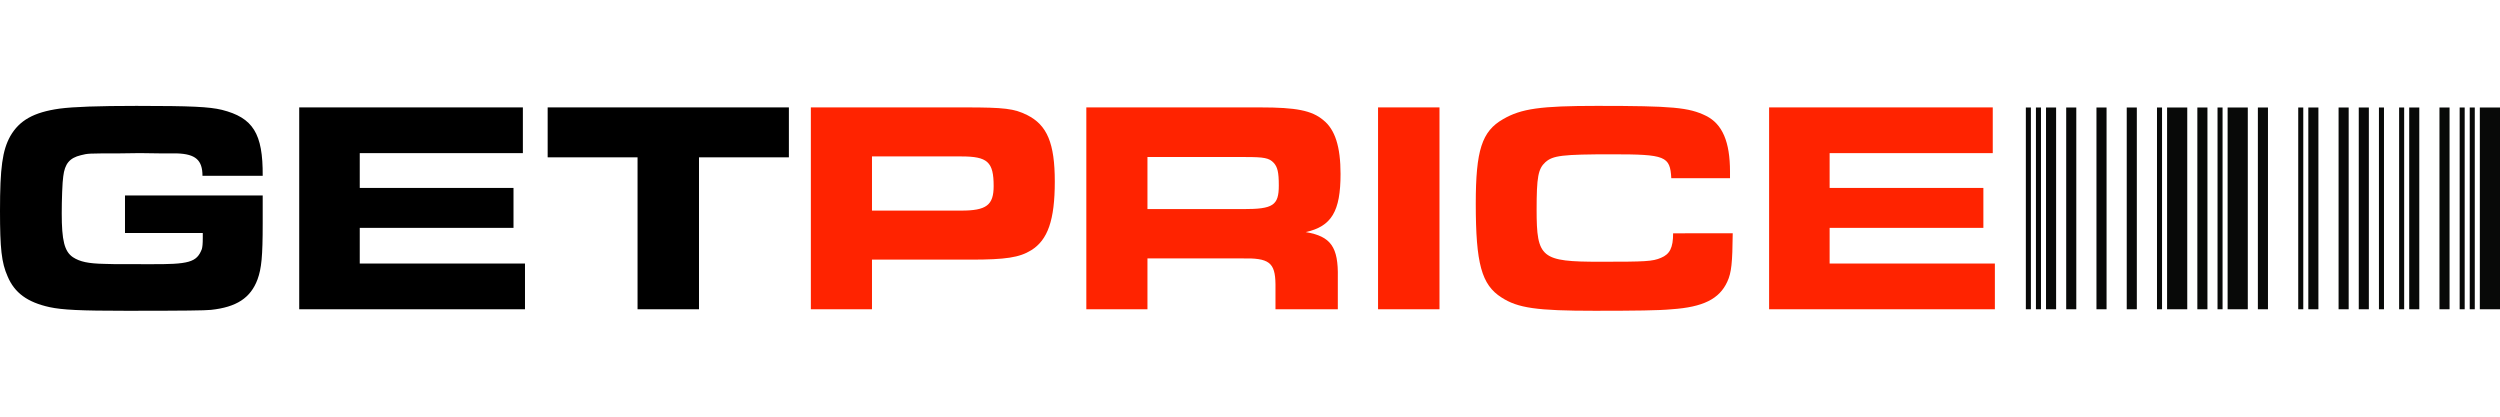
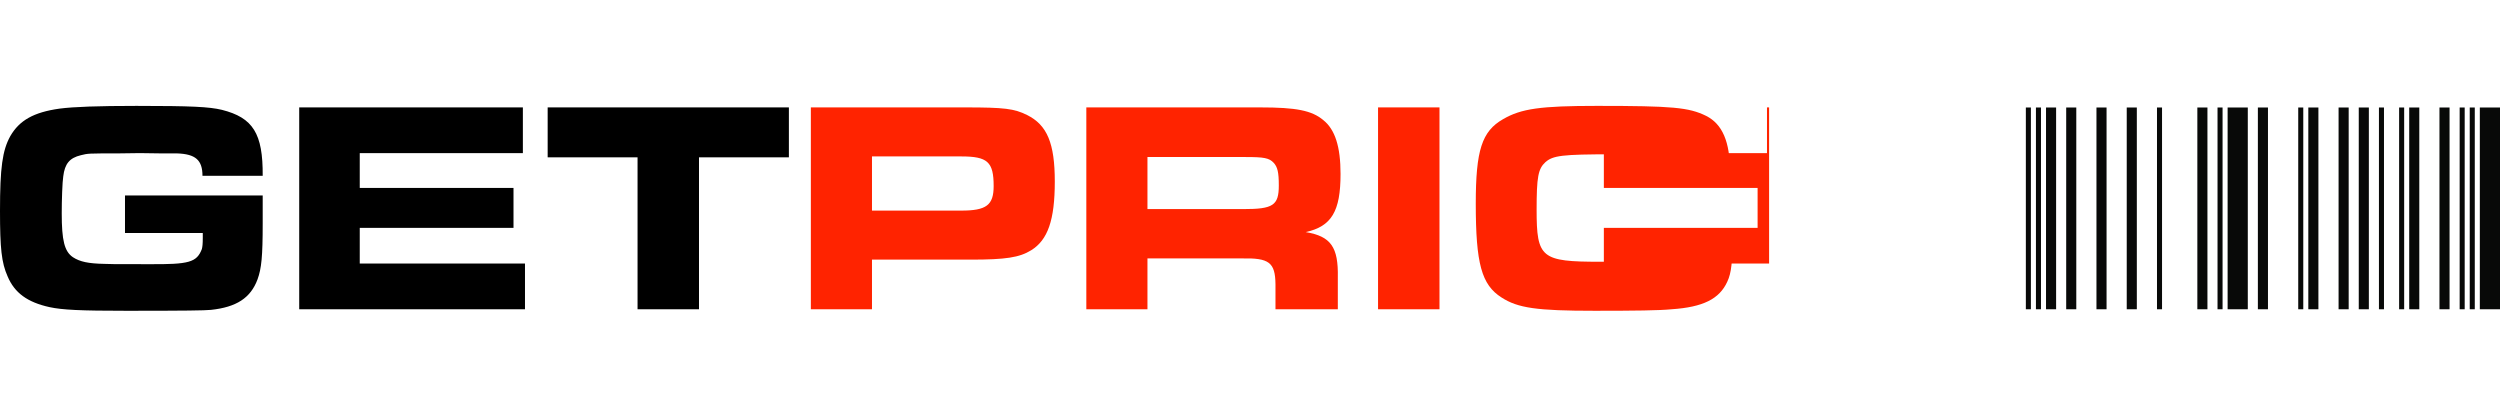
<svg xmlns="http://www.w3.org/2000/svg" version="1.1" id="Layer_1" x="0px" y="0px" viewBox="0 0 300 50" style="enable-background:new 0 0 300 50;" xml:space="preserve">
  <style type="text/css"> .st0{fill:none;} .st1{fill:#080908;} .st2{fill:#FF2300;} </style>
-   <rect class="st0" width="300" height="50" />
-   <rect class="st0" width="300" height="50" />
  <g>
    <rect x="243.102" y="12.9" class="st1" width="0.605" height="24.212" />
    <path d="M31.524,21.096c0.036-5.085-1.162-6.973-4.903-7.917c-1.525-0.363-3.632-0.472-10.242-0.472 c-4.612,0-7.554,0.109-9.225,0.327c-3.123,0.436-4.83,1.416-5.92,3.305C0.29,18.045,0,20.115,0,25.309 c0,4.503,0.182,6.21,0.908,7.845c0.835,1.998,2.397,3.123,5.048,3.704c1.525,0.327,3.668,0.436,9.225,0.436 c7.155,0,9.37-0.036,10.133-0.109c3.051-0.327,4.758-1.416,5.593-3.668c0.472-1.308,0.617-2.724,0.617-6.719 v-3.341H14.999v4.503h9.334v0.327v0.254c0,0.726-0.036,1.053-0.109,1.344c-0.617,1.598-1.525,1.852-6.356,1.816 c-4.54,0-4.54,0-5.339-0.036c-1.925-0.036-2.942-0.254-3.777-0.799c-1.017-0.69-1.344-1.998-1.344-5.266 c0-1.562,0.073-3.777,0.182-4.431c0.182-1.525,0.763-2.215,2.107-2.542c0.872-0.218,0.872-0.218,4.394-0.218 l2.688-0.036l2.615,0.036h1.852c2.215,0.073,3.051,0.799,3.051,2.688H31.524z" />
    <path d="M35.906,12.888v24.224h27.093v-5.484H43.17v-4.285h18.45v-4.794H43.17v-4.177H62.745v-5.484H35.906z" />
    <path d="M76.506,37.112h7.373V18.88h10.787v-5.992H65.719v5.992h10.787V37.112z" />
    <path class="st2" d="M97.302,37.112h7.336v-5.956h11.84c4.213,0,5.848-0.254,7.264-1.126 c1.998-1.235,2.833-3.632,2.833-8.244c0-4.576-0.908-6.792-3.341-7.99c-1.525-0.763-2.724-0.908-7.409-0.908H97.302 V37.112z M104.638,25.272v-6.501h10.714c3.16,0,3.886,0.654,3.886,3.559c0,2.288-0.872,2.942-3.886,2.942H104.638z" />
    <path class="st2" d="M130.359,37.112h7.336v-6.101h11.295c3.305-0.073,4.031,0.472,4.068,3.087v3.014h7.481v-3.813 c0.073-3.668-0.835-4.939-3.85-5.448c3.087-0.69,4.177-2.47,4.177-6.973c0-3.269-0.654-5.339-2.07-6.465 c-1.38-1.162-3.269-1.525-7.554-1.525h-20.883V37.112z M137.695,25.091v-6.247h11.767 c2.215,0,2.833,0.109,3.378,0.69c0.472,0.508,0.617,1.162,0.617,2.724c0,2.397-0.69,2.833-4.249,2.833H137.695z" />
    <path class="st2" d="M165.366,37.112h7.373V12.888h-7.373V37.112z" />
    <path class="st2" d="M200.774,27.996c0,1.743-0.4,2.506-1.453,2.942c-1.017,0.436-1.816,0.472-7.3,0.472 c-7.082,0-7.627-0.436-7.627-6.247c0-3.922,0.182-4.903,1.053-5.702c0.908-0.799,1.998-0.944,8.026-0.944 c6.392,0,6.937,0.218,7.082,2.869h7.046v-0.799c0-3.559-0.908-5.702-2.869-6.683 c-2.07-1.017-4.031-1.198-13.075-1.198c-6.792,0-9.116,0.327-11.295,1.598c-2.542,1.453-3.269,3.741-3.269,10.133 c0,7.191,0.69,9.733,3.087,11.259c1.961,1.271,4.213,1.598,11.186,1.598c4.83,0,7.736-0.036,9.225-0.182 c3.777-0.254,5.738-1.235,6.683-3.305c0.508-1.089,0.617-2.288,0.654-5.811H200.774z" />
-     <path class="st2" d="M212.292,12.888v24.224h27.093v-5.484h-19.83v-4.285h18.45v-4.794h-18.45v-4.177h19.576v-5.484 H212.292z" />
+     <path class="st2" d="M212.292,12.888v24.224v-5.484h-19.83v-4.285h18.45v-4.794h-18.45v-4.177h19.576v-5.484 H212.292z" />
    <rect x="297.579" y="12.9" class="st1" width="2.421" height="24.212" />
    <rect x="292.736" y="12.9" class="st1" width="1.211" height="24.212" />
    <rect x="289.105" y="12.9" class="st1" width="1.211" height="24.212" />
    <rect x="283.051" y="12.9" class="st1" width="1.211" height="24.212" />
    <rect x="280.63" y="12.9" class="st1" width="1.211" height="24.212" />
    <rect x="276.998" y="12.9" class="st1" width="1.211" height="24.212" />
    <rect x="270.945" y="12.9" class="st1" width="1.211" height="24.212" />
    <rect x="267.314" y="12.9" class="st1" width="2.421" height="24.212" />
    <rect x="263.682" y="12.9" class="st1" width="1.211" height="24.212" />
-     <rect x="260.05" y="12.9" class="st1" width="2.421" height="24.212" />
    <rect x="258.839" y="12.9" class="st1" width="0.605" height="24.212" />
    <rect x="266.103" y="12.9" class="st1" width="0.605" height="24.212" />
    <rect x="244.312" y="12.9" class="st1" width="0.605" height="24.212" />
    <rect x="296.368" y="12.9" class="st1" width="0.605" height="24.212" />
    <rect x="285.473" y="12.9" class="st1" width="0.605" height="24.212" />
    <rect x="275.788" y="12.9" class="st1" width="0.605" height="24.212" />
    <rect x="295.158" y="12.9" class="st1" width="0.605" height="24.212" />
    <rect x="287.894" y="12.9" class="st1" width="0.605" height="24.212" />
    <rect x="255.208" y="12.9" class="st1" width="1.211" height="24.212" />
    <rect x="251.576" y="12.9" class="st1" width="1.211" height="24.212" />
    <rect x="247.944" y="12.9" class="st1" width="1.211" height="24.212" />
    <rect x="245.523" y="12.9" class="st1" width="1.211" height="24.212" />
  </g>
</svg>